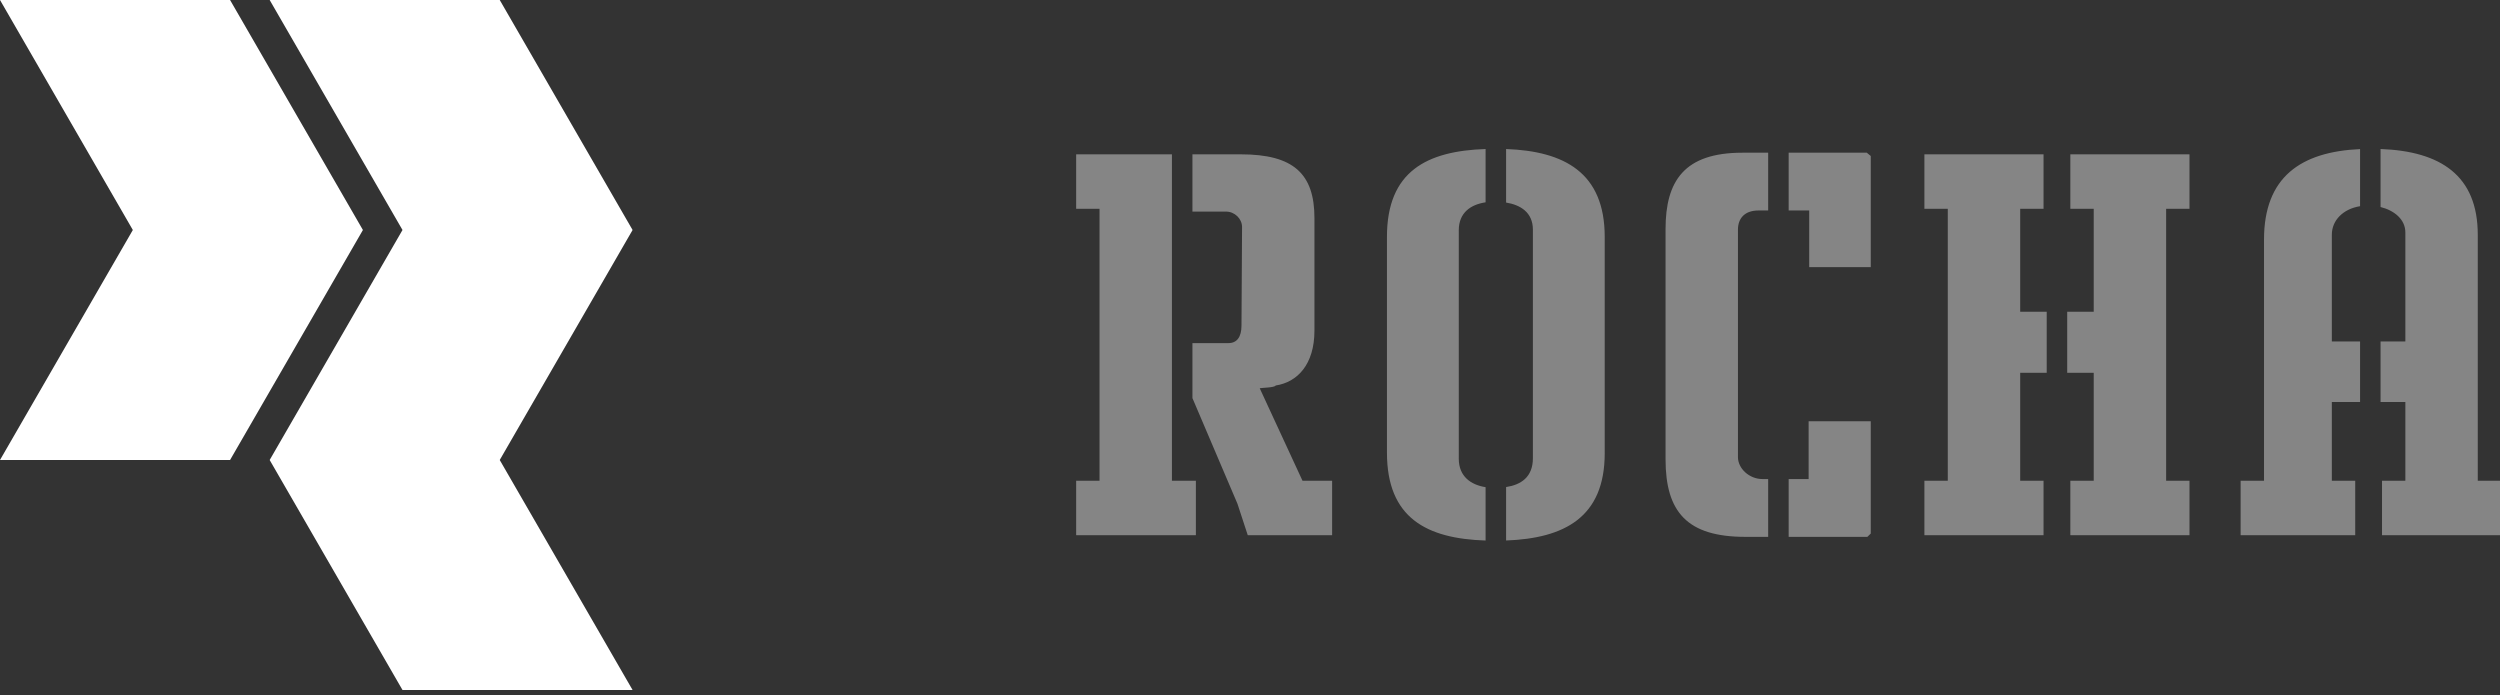
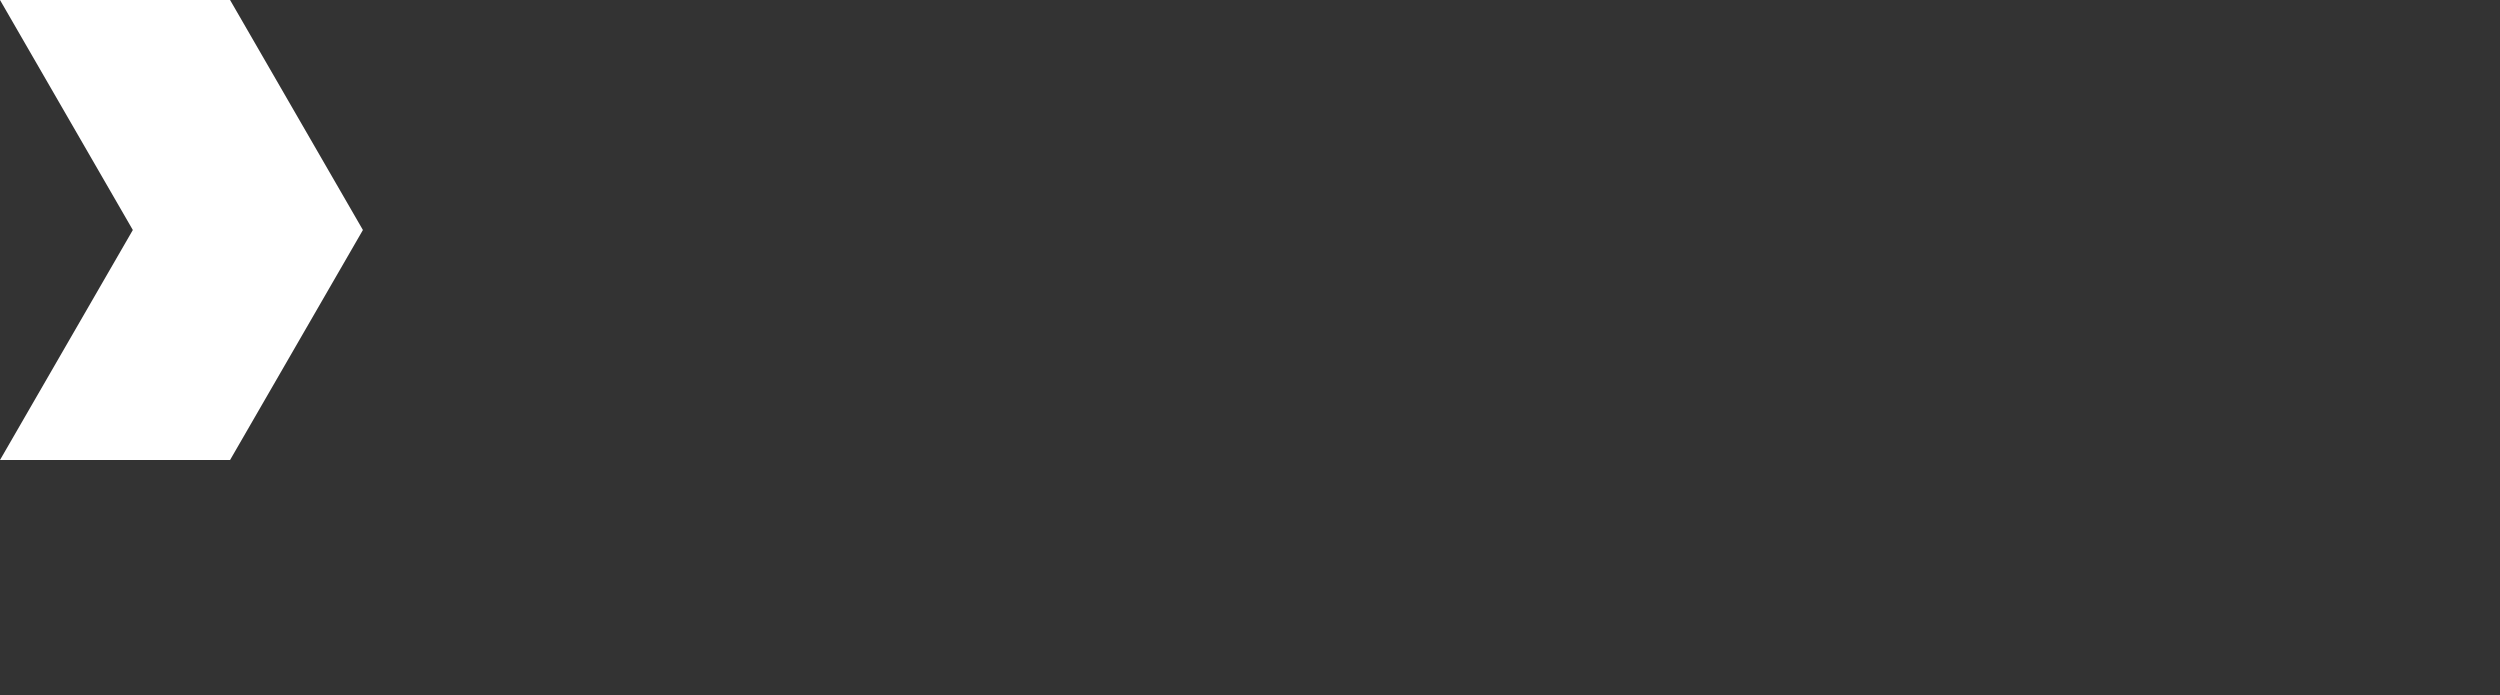
<svg xmlns="http://www.w3.org/2000/svg" width="151px" height="42px" viewBox="0 0 151 42" version="1.1">
  <rect x="0" y="0" width="151" height="42" fill="#333333" stroke="none" />
  <title>rocha_logo</title>
  <desc>Created with Sketch.</desc>
  <defs />
  <g id="Page-1" stroke="none" stroke-width="1" fill="none" fill-rule="evenodd">
    <g id="rocha_logo">
      <g id="Group-2" fill="#FFFFFF">
-         <polygon id="Fill-1" points="16.288 -8.74999999e-05 24.311 13.892 16.288 27.784 24.311 41.676 38.208 41.676 30.184 27.784 38.208 13.892 30.184 -8.74999999e-05" />
        <polygon id="Fill-2" points="0 -8.74999999e-05 8.023 13.892 0 27.784 13.896 27.784 21.92 13.892 13.896 -8.74999999e-05" />
      </g>
      <g id="Page-1" transform="translate(65, 9)" fill="#858585">
-         <path d="M31.925,18.373 L31.925,5.308 C31.925,1.412 29.465,0.13 25.968,0.001 L25.968,3.234 C26.83,3.375 27.587,3.823 27.587,4.876 L27.587,18.672 C27.587,19.837 26.844,20.285 25.968,20.418 L25.968,23.646 C29.478,23.514 31.925,22.258 31.925,18.373 L31.925,18.373 Z M24.729,3.22 C23.848,3.352 23.11,3.832 23.11,4.909 L23.11,18.705 C23.11,19.783 23.848,20.286 24.729,20.425 L24.729,23.648 C21.161,23.532 18.772,22.283 18.772,18.339 L18.772,5.308 C18.772,1.346 21.176,0.121 24.729,-0 L24.729,3.22 Z M47.788,23.426 L43.035,23.426 L43.035,19.935 L44.241,19.935 L44.241,16.445 L47.994,16.445 L47.994,23.226 L47.788,23.426 Z M44.276,7.136 L47.994,7.136 L47.994,0.422 L47.753,0.223 L43.035,0.223 L43.035,3.713 L44.276,3.713 L44.276,7.136 Z M41.797,3.713 L41.212,3.713 C40.386,3.713 39.972,4.179 39.972,4.876 L39.972,18.606 C39.972,19.303 40.661,19.935 41.452,19.935 L41.797,19.935 L41.797,23.426 L40.42,23.426 C36.908,23.426 35.599,21.929 35.599,18.738 L35.599,4.843 C35.599,1.917 36.735,0.223 40.247,0.223 L41.797,0.223 L41.797,3.713 Z M67.245,20.035 L67.245,23.325 L60.049,23.325 L60.049,20.035 L61.461,20.035 L61.461,13.519 L59.859,13.519 L59.859,9.829 L61.461,9.829 L61.461,3.613 L60.049,3.613 L60.049,0.322 L67.245,0.322 L67.245,3.613 L65.834,3.613 L65.834,20.035 L67.245,20.035 Z M57.019,3.613 L58.43,3.613 L58.43,0.322 L51.234,0.322 L51.234,3.613 L52.646,3.613 L52.646,20.035 L51.234,20.035 L51.234,23.325 L58.43,23.325 L58.43,20.035 L57.019,20.035 L57.019,13.519 L58.621,13.519 L58.621,9.829 L57.019,9.829 L57.019,3.613 Z M86,23.325 L86,20.035 L84.657,20.035 L84.657,5.176 C84.657,1.602 82.414,0.134 78.786,-0 L78.786,3.504 C79.605,3.707 80.284,4.245 80.284,5.043 L80.284,11.625 L78.786,11.625 L78.786,15.281 L80.284,15.281 L80.284,20.035 L78.873,20.035 L78.873,23.325 L86,23.325 Z M77.548,3.454 C76.516,3.622 75.843,4.311 75.843,5.176 L75.843,11.625 L77.548,11.625 L77.548,15.281 L75.843,15.281 L75.843,20.035 L77.255,20.035 L77.255,23.325 L70.334,23.325 L70.334,20.035 L71.746,20.035 L71.746,5.475 C71.746,1.684 73.977,0.168 77.548,0.005 L77.548,3.454 Z M15.46,20.035 L15.46,23.325 L10.364,23.325 L9.744,21.431 L7.024,15.048 L7.023,15.048 L7.023,11.724 L9.193,11.724 C9.71,11.724 9.986,11.358 9.986,10.66 L10.02,4.71 C10.02,4.212 9.572,3.78 9.055,3.78 L7.023,3.78 L7.023,0.322 L9.95,0.322 C13.119,0.322 14.393,1.485 14.393,4.179 L14.393,10.959 C14.393,13.021 13.359,14.084 12.051,14.284 C11.982,14.417 11.225,14.417 11.087,14.45 L13.67,20.035 L15.46,20.035 Z M5.784,0.322 L-0,0.322 L-0,3.613 L1.411,3.613 L1.411,20.035 L-0,20.035 L-0,23.325 L7.231,23.325 L7.231,20.035 L5.784,20.035 L5.784,18.966 L5.784,0.322 Z" id="Fill-1" />
-       </g>
+         </g>
    </g>
  </g>
</svg>